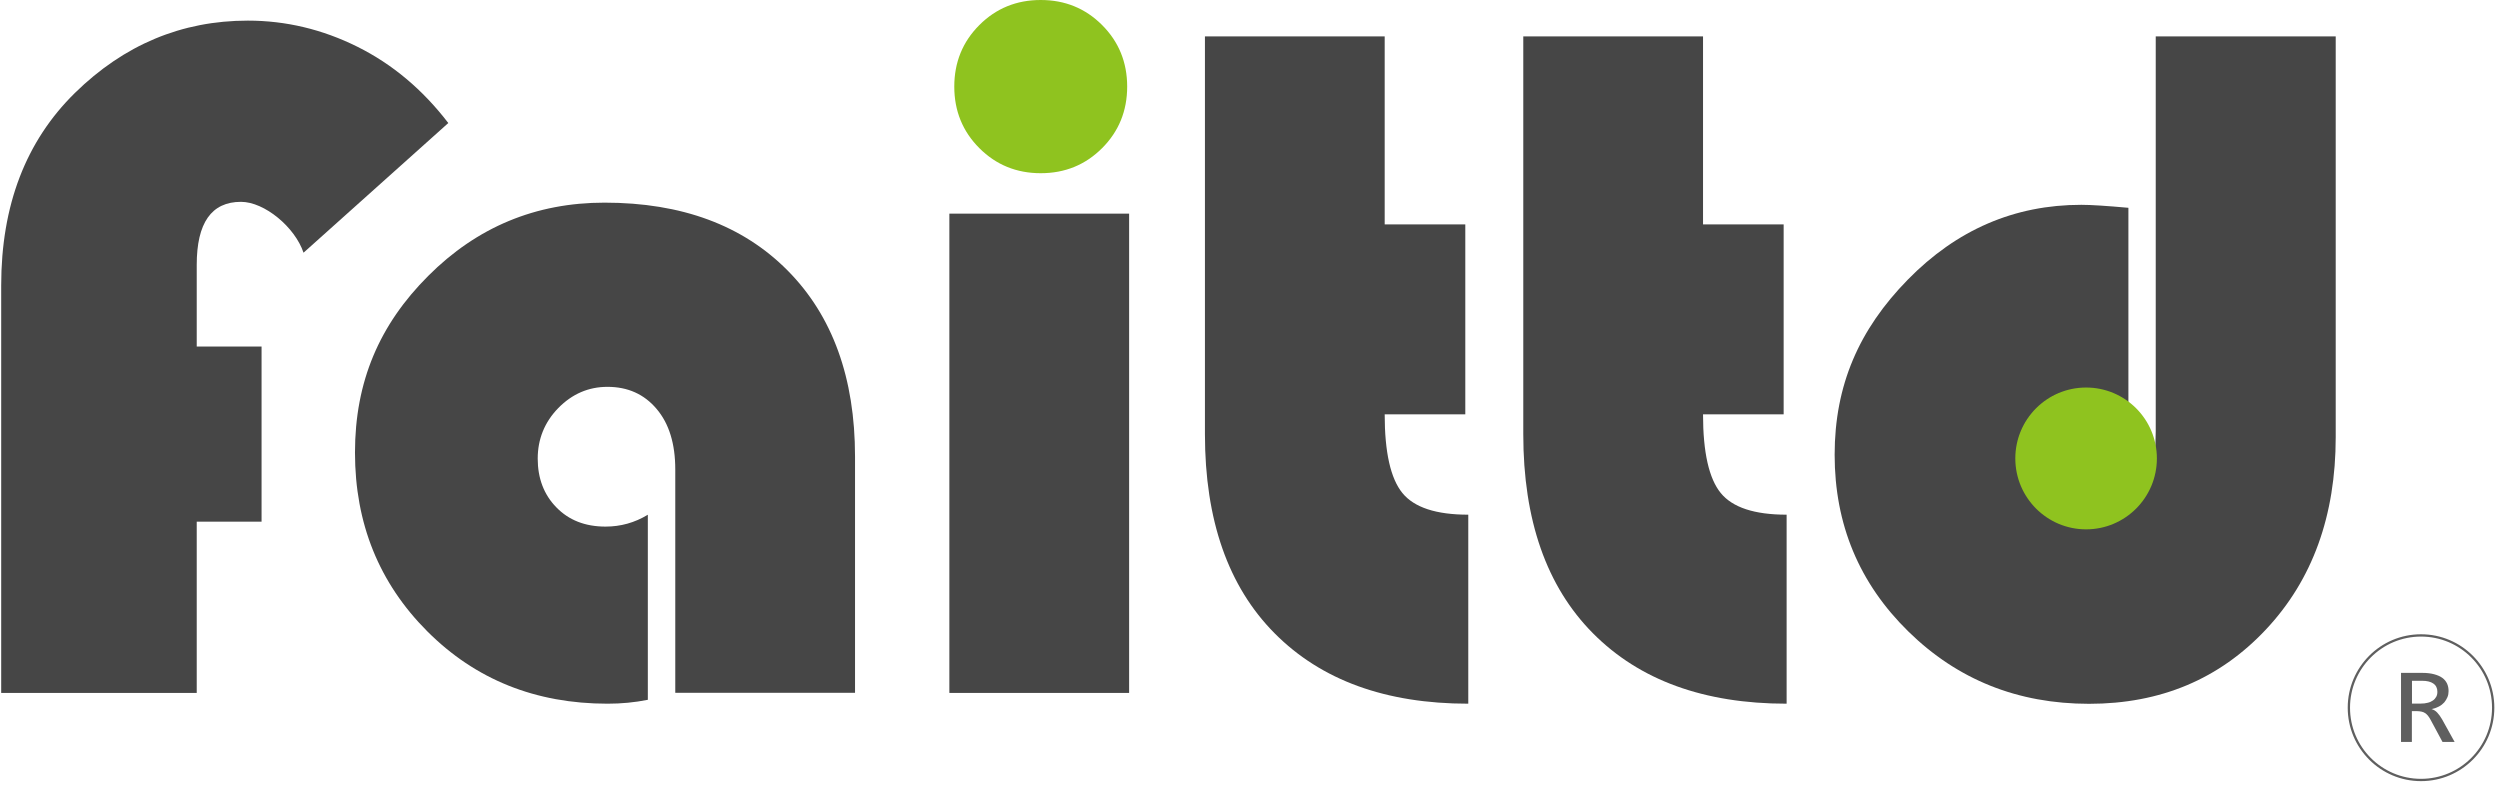
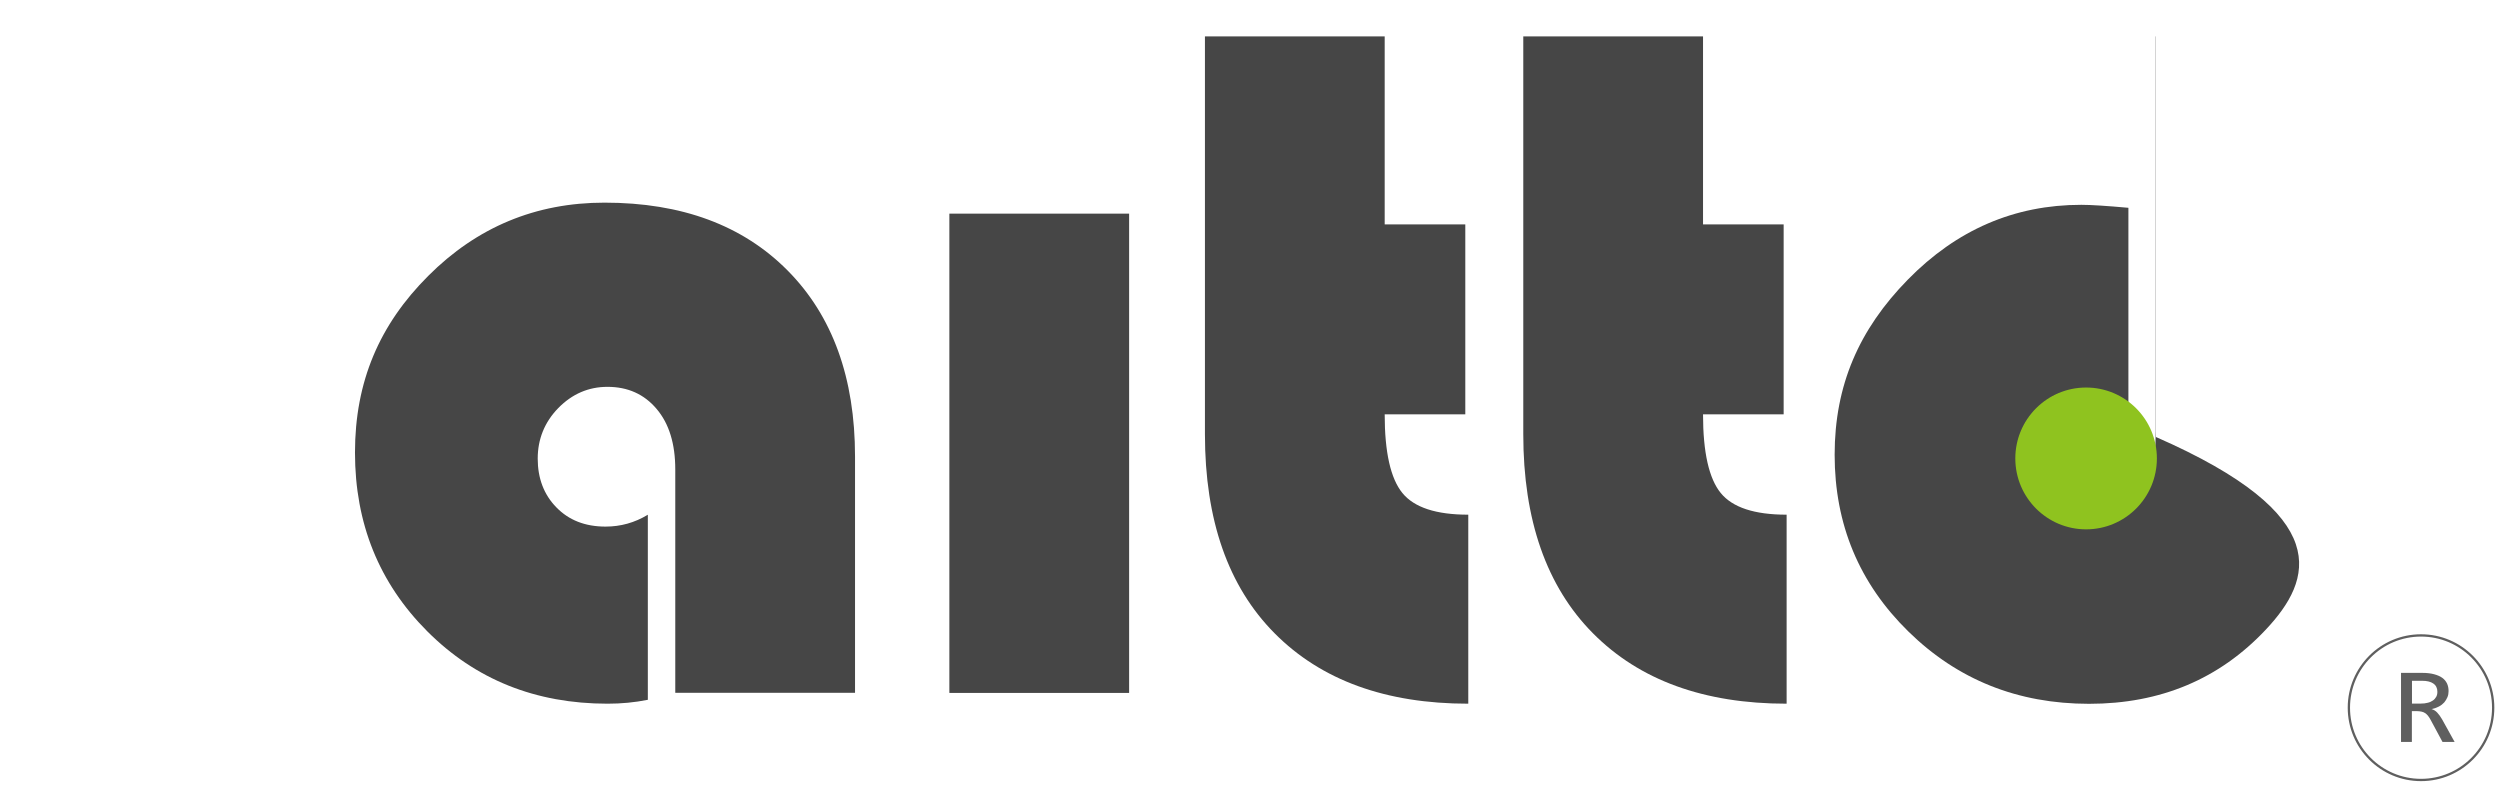
<svg xmlns="http://www.w3.org/2000/svg" width="1085" height="341" viewBox="0 0 1085 341" fill="none">
  <g clip-path="url(#clip0_795_2)">
-     <path d="M113.519 150.39V226.405H85.381V300.73H0.519V123.892C0.519 89.14 11.189 61.3 32.478 40.369C53.818 19.439 78.83 8.949 107.564 8.949C124.04 8.949 139.921 12.727 155.107 20.284C170.292 27.841 183.443 38.878 194.56 53.395L131.732 109.673C128.01 98.586 114.81 87.599 104.586 87.599C91.783 87.599 85.381 96.697 85.381 114.943V150.39H113.519Z" fill="#464646" />
    <path d="M281.159 223.422V303.713C275.452 304.857 269.645 305.404 263.69 305.404C232.425 305.404 206.322 294.914 185.429 273.983C164.536 253.053 154.064 227.201 154.064 196.427C154.064 165.653 164.635 140.944 185.826 119.765C207.016 98.537 232.525 87.947 262.35 87.947C295.898 87.947 322.399 97.791 341.853 117.428C361.306 137.066 371.083 164.012 371.083 198.167V300.681H293.069V203.735C293.069 192.648 290.39 183.849 284.98 177.485C279.571 171.072 272.474 167.89 263.641 167.89C255.403 167.89 248.306 170.972 242.301 177.087C236.346 183.202 233.368 190.56 233.368 199.062C233.368 207.563 236.048 214.672 241.457 220.191C246.867 225.759 253.963 228.543 262.797 228.543C269.348 228.543 275.452 226.853 281.109 223.422H281.159Z" fill="#464646" />
    <path d="M490.038 92.72H412.025V300.73H490.038V92.72Z" fill="#464646" />
-     <path d="M414.159 37.585C414.159 27.045 417.782 18.146 425.027 10.888C432.273 3.629 441.156 0 451.677 0C462.198 0 471.081 3.629 478.326 10.888C485.572 18.146 489.195 27.045 489.195 37.585C489.195 48.125 485.572 57.024 478.326 64.282C471.081 71.541 462.198 75.17 451.677 75.17C441.156 75.17 432.273 71.541 425.027 64.282C417.782 57.024 414.159 48.125 414.159 37.585Z" fill="#8FC31F" />
    <path d="M600.954 15.81V97.393H635.941V179.822H600.954C600.954 196.327 603.535 207.712 608.647 213.976C613.758 220.241 623.287 223.373 637.232 223.373V305.404C601.401 305.404 573.411 295.212 553.213 274.878C533.015 254.544 522.941 225.709 522.941 188.373V15.81H600.954Z" fill="#464646" />
    <path d="M739.116 15.81V97.393H774.103V179.822H739.116C739.116 196.327 741.696 207.712 746.808 213.976C751.92 220.241 761.448 223.373 775.393 223.373V305.404C739.562 305.404 711.573 295.212 691.375 274.878C671.177 254.544 661.102 225.709 661.102 188.373V15.81H739.116Z" fill="#464646" />
-     <path d="M935.688 15.81H1013.7V189.665C1013.7 223.82 1003.63 251.661 983.429 273.188C963.231 294.715 937.673 305.453 906.656 305.453C875.639 305.453 849.536 294.963 828.196 274.033C806.856 253.103 796.236 227.549 796.236 197.371C796.236 167.194 806.807 142.982 827.998 121.356C849.188 99.73 874.25 88.892 903.282 88.892C907.549 88.892 914.348 89.339 923.728 90.184V176.491C917.773 171.37 911.371 168.785 904.522 168.785C896.582 168.785 889.684 171.718 883.828 177.535C877.972 183.352 875.093 190.56 875.093 199.111C875.093 206.817 878.071 213.628 884.026 219.594C889.982 225.56 897.227 228.543 905.763 228.543C925.663 228.543 935.589 214.722 935.589 187.13V15.81H935.688Z" fill="#464646" />
+     <path d="M935.688 15.81V189.665C1013.7 223.82 1003.63 251.661 983.429 273.188C963.231 294.715 937.673 305.453 906.656 305.453C875.639 305.453 849.536 294.963 828.196 274.033C806.856 253.103 796.236 227.549 796.236 197.371C796.236 167.194 806.807 142.982 827.998 121.356C849.188 99.73 874.25 88.892 903.282 88.892C907.549 88.892 914.348 89.339 923.728 90.184V176.491C917.773 171.37 911.371 168.785 904.522 168.785C896.582 168.785 889.684 171.718 883.828 177.535C877.972 183.352 875.093 190.56 875.093 199.111C875.093 206.817 878.071 213.628 884.026 219.594C889.982 225.56 897.227 228.543 905.763 228.543C925.663 228.543 935.589 214.722 935.589 187.13V15.81H935.688Z" fill="#464646" />
    <path d="M905.366 229.736C922.331 229.736 936.085 215.958 936.085 198.962C936.085 181.966 922.331 168.188 905.366 168.188C888.4 168.188 874.647 181.966 874.647 198.962C874.647 215.958 888.4 229.736 905.366 229.736Z" fill="#8FC31F" />
    <path d="M1050.72 338.514C1068.02 338.514 1082.04 324.469 1082.04 307.144C1082.04 289.818 1068.02 275.773 1050.72 275.773C1033.43 275.773 1019.41 289.818 1019.41 307.144C1019.41 324.469 1033.43 338.514 1050.72 338.514Z" stroke="#5F5F5F" stroke-miterlimit="10" />
    <path d="M1065.36 322.009H1060.05L1054.89 312.413C1054.49 311.668 1054.1 311.071 1053.7 310.574C1053.3 310.077 1052.86 309.729 1052.41 309.431C1051.96 309.132 1051.42 308.933 1050.87 308.834C1050.33 308.735 1049.68 308.635 1048.99 308.635H1046.75V322.009H1042.04V292.03H1051.27C1053.25 292.03 1054.99 292.229 1056.43 292.627C1057.87 293.024 1059.06 293.522 1060 294.218C1060.95 294.914 1061.59 295.759 1062.04 296.703C1062.48 297.698 1062.68 298.742 1062.68 299.935C1062.68 300.879 1062.53 301.774 1062.19 302.57C1061.84 303.365 1061.39 304.161 1060.8 304.857C1060.15 305.553 1059.41 306.149 1058.46 306.646C1057.52 307.144 1056.48 307.492 1055.29 307.74C1056.28 308.039 1057.08 308.536 1057.77 309.281C1058.46 310.027 1059.16 310.972 1059.85 312.165L1065.31 322.009H1065.36ZM1057.82 300.233C1057.82 298.642 1057.22 297.449 1056.08 296.654C1054.94 295.858 1053.3 295.46 1051.22 295.46H1046.8V305.354H1050.62C1051.72 305.354 1052.71 305.254 1053.6 305.006C1054.49 304.807 1055.24 304.459 1055.88 304.012C1056.53 303.564 1056.98 303.017 1057.32 302.421C1057.67 301.774 1057.82 301.078 1057.82 300.233Z" fill="#5F5F5F" />
  </g>
  <defs>
    <clipPath id="clip0_795_2">
      <rect width="1084" height="341" fill="white" transform="translate(0.519)" />
    </clipPath>
  </defs>
</svg>